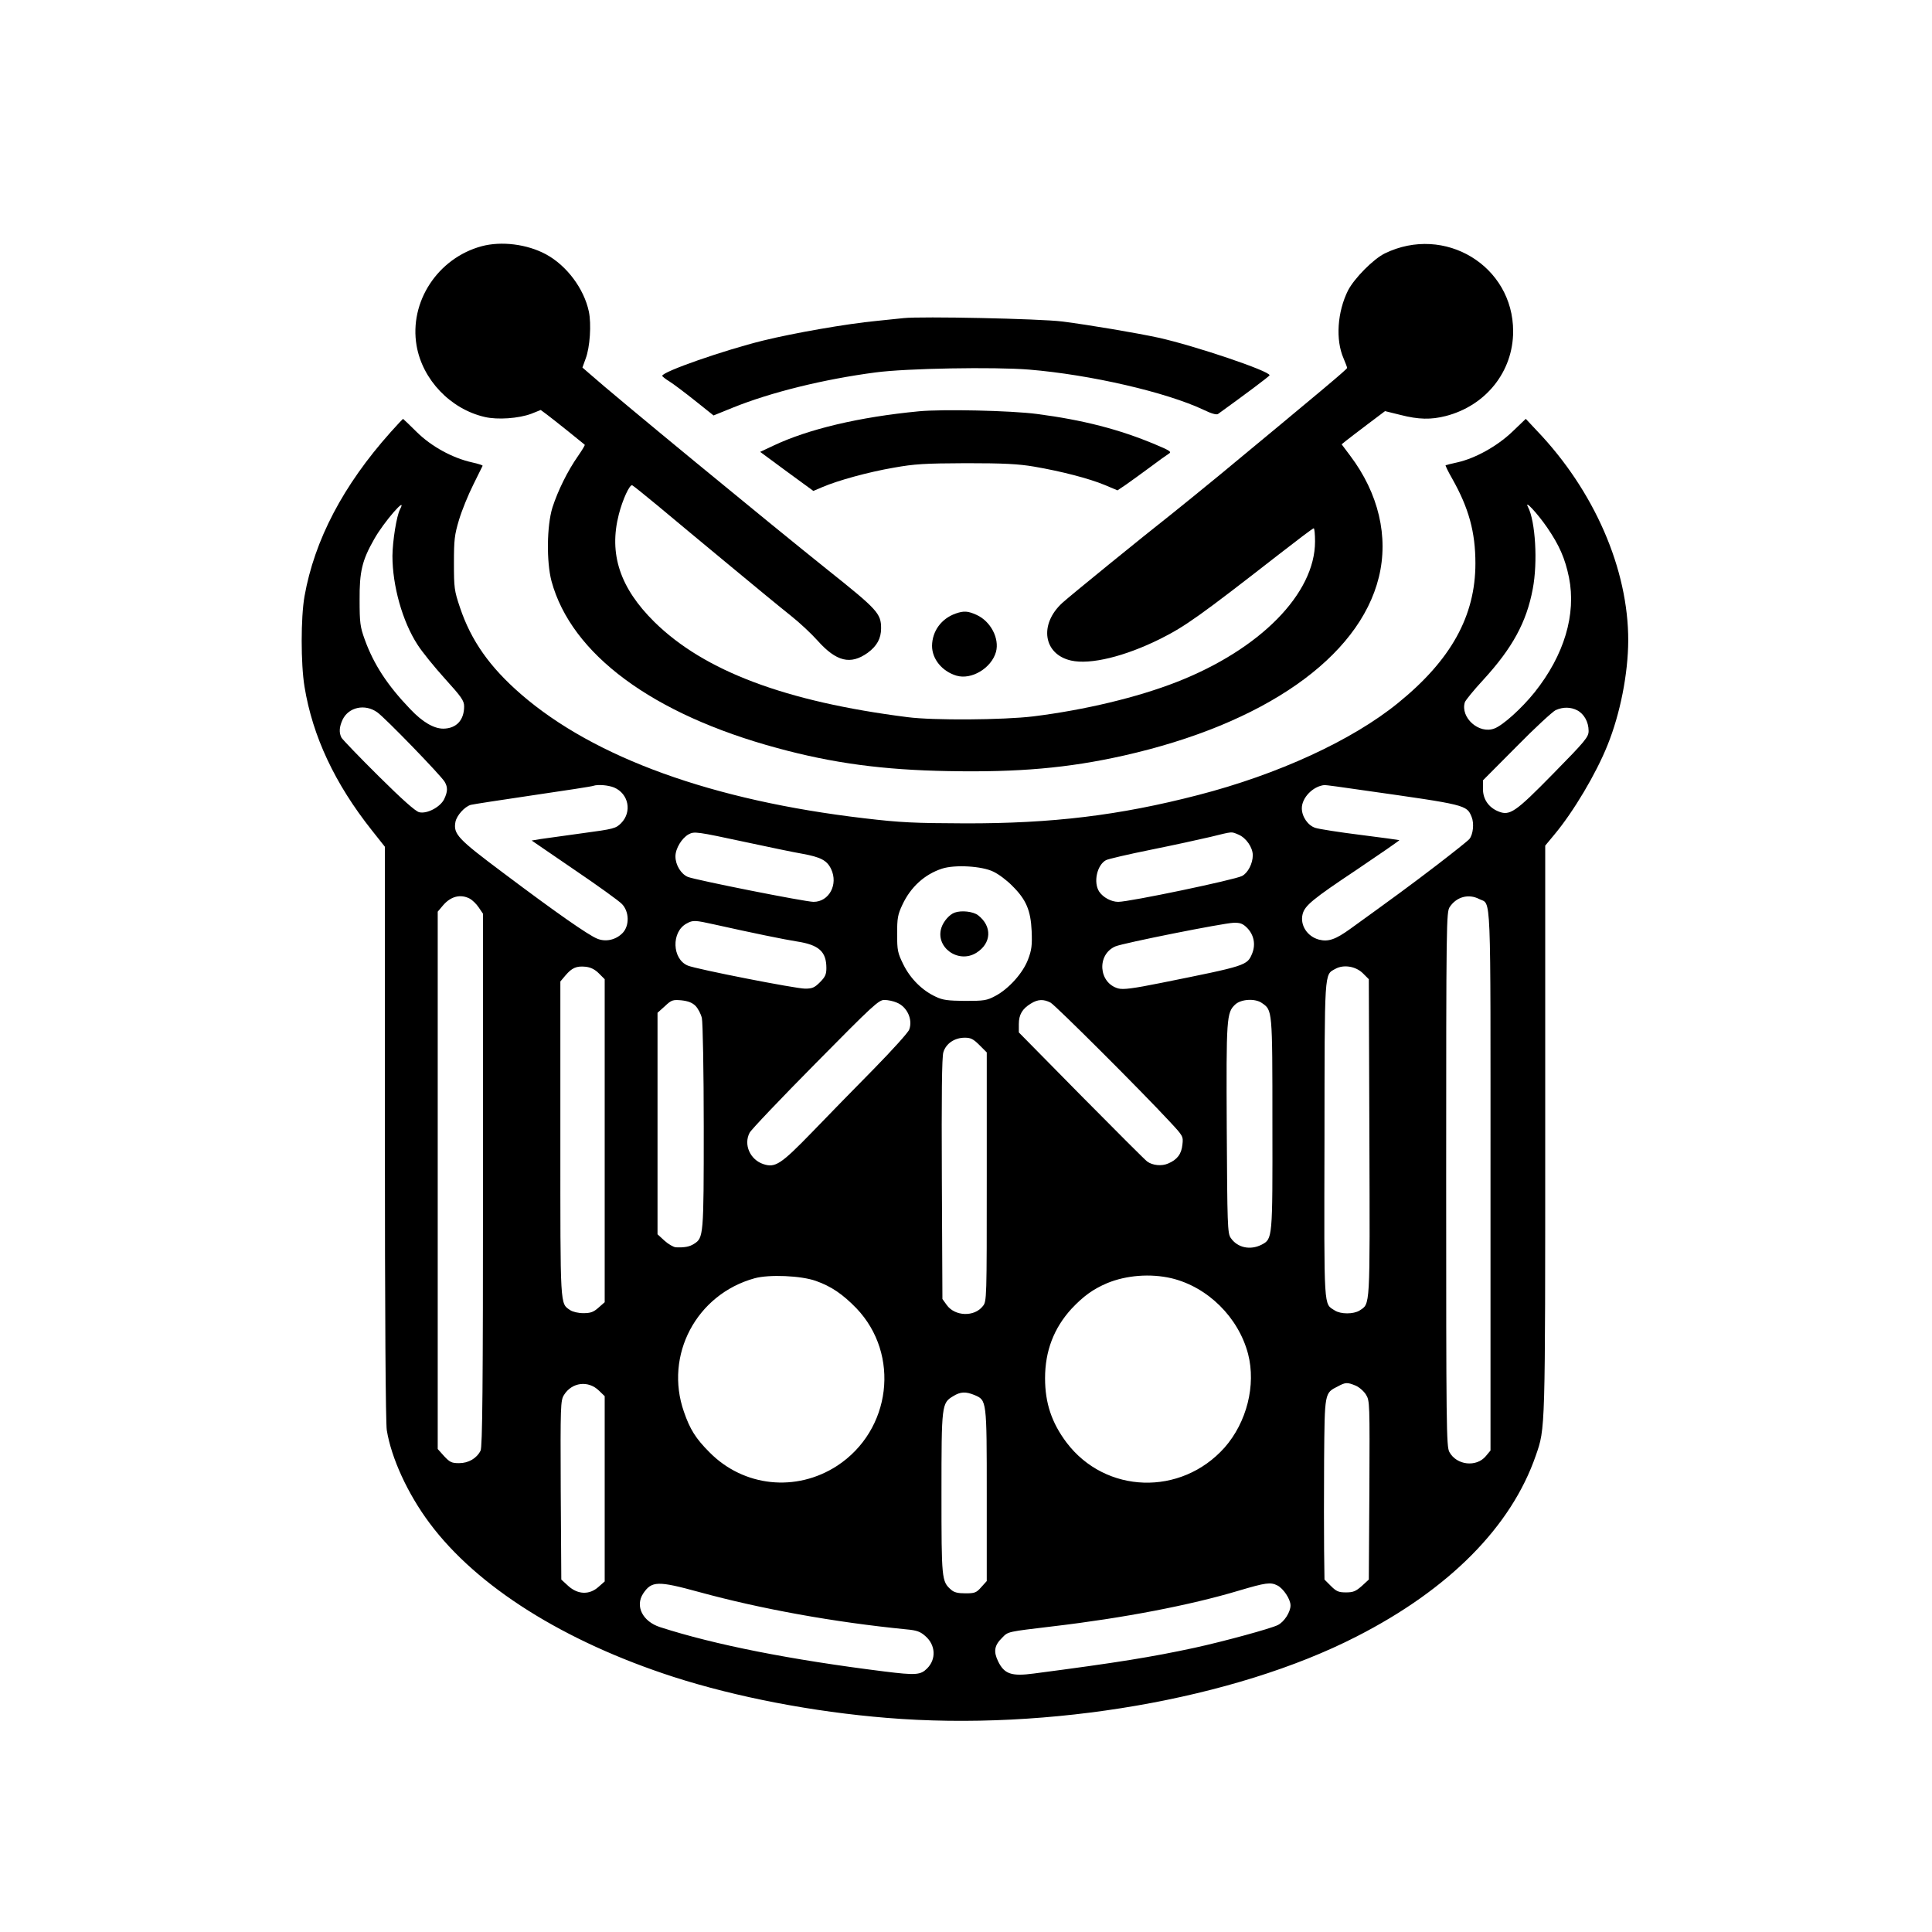
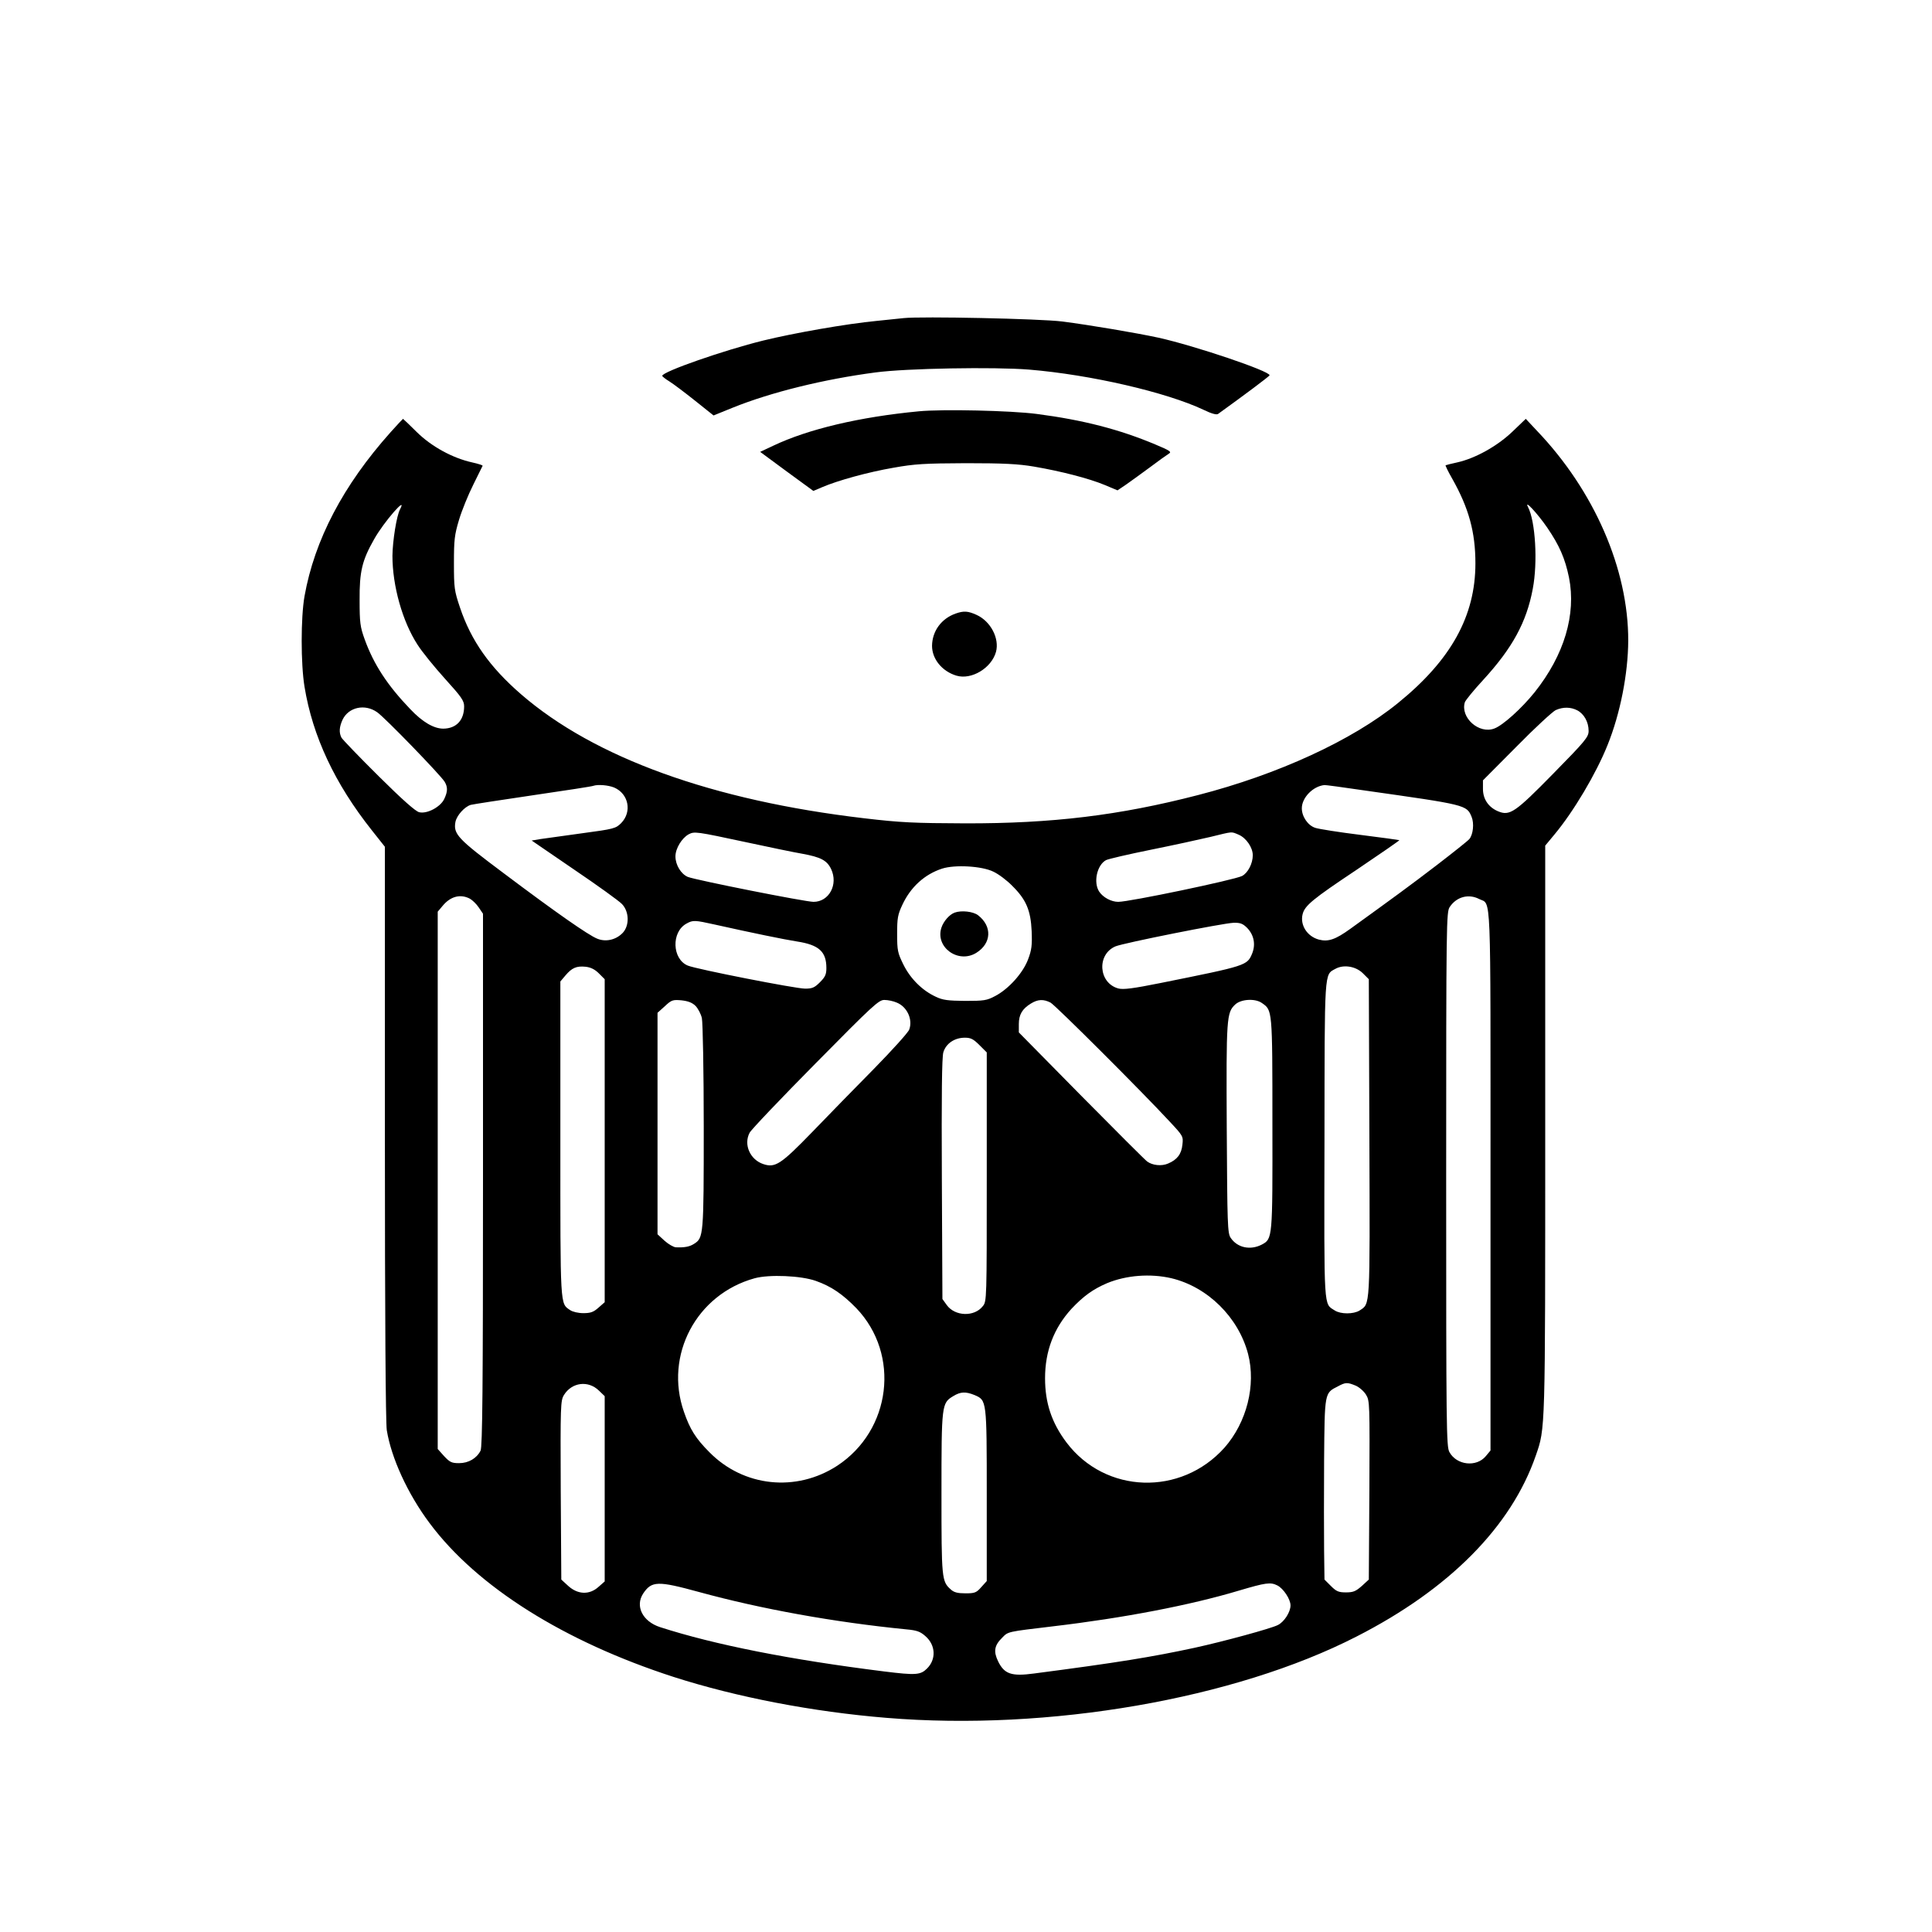
<svg xmlns="http://www.w3.org/2000/svg" version="1.0" width="1024pt" height="1024pt" viewBox="0 0 1024 1024" preserveAspectRatio="xMidYMid meet">
  <g transform="translate(0,1024) scale(0.1,-0.1)" fill="#000000" stroke="none">
-     <path d="M2553 8935 c-233 -63 -385 -295 -345 -527 31 -180 179 -336 361 -378 68 -16 180 -8 247 17 l50 20 35 -26 c19 -14 70 -55 114 -90 44 -36 82 -66 84 -68 3 -2 -14 -29 -36 -61 -54 -77 -106 -182 -135 -272 -30 -97 -32 -288 -5 -390 105 -387 535 -706 1197 -885 294 -80 560 -116 908 -122 369 -7 633 16 927 82 743 167 1248 519 1353 945 53 215 -1 445 -152 645 l-45 60 22 18 c12 10 64 49 115 88 l93 70 81 -20 c97 -25 163 -26 241 -6 213 55 357 236 357 449 0 347 -363 567 -680 413 -61 -30 -161 -131 -195 -196 -57 -114 -67 -262 -24 -360 10 -24 19 -47 19 -51 0 -7 -135 -120 -675 -567 -99 -81 -214 -175 -256 -208 -154 -121 -535 -431 -578 -470 -125 -114 -101 -273 46 -306 102 -23 284 21 473 115 132 66 213 124 625 445 99 77 183 141 188 141 4 0 7 -32 7 -70 0 -276 -291 -572 -734 -745 -207 -81 -486 -148 -760 -182 -158 -19 -528 -22 -666 -4 -646 82 -1077 244 -1342 505 -182 180 -242 360 -188 570 20 78 57 159 71 154 5 -2 66 -51 136 -109 70 -59 238 -198 373 -310 135 -112 283 -234 330 -271 47 -37 111 -97 143 -133 100 -112 175 -130 266 -65 49 36 71 76 71 130 0 78 -19 99 -280 307 -320 256 -1131 923 -1265 1042 l-38 33 17 47 c23 60 31 183 17 250 -26 122 -118 244 -227 303 -100 54 -236 71 -341 43z" />
    <path d="M4790 8554 c-19 -2 -84 -9 -145 -15 -157 -15 -437 -64 -600 -104 -207 -51 -535 -165 -535 -187 0 -3 17 -17 37 -29 21 -13 82 -59 136 -102 l99 -79 101 41 c203 82 483 151 757 187 164 22 630 30 815 15 326 -27 727 -120 924 -213 41 -20 69 -28 77 -22 132 95 273 200 273 205 2 22 -395 156 -588 199 -121 26 -363 67 -511 86 -118 15 -748 28 -840 18z" />
    <path d="M4870 8060 c-314 -30 -586 -94 -773 -183 l-68 -32 141 -104 141 -103 47 20 c81 35 244 80 378 103 112 20 163 23 384 24 201 0 277 -4 360 -18 146 -25 292 -63 374 -97 l69 -29 46 31 c25 18 83 59 127 92 45 34 90 66 100 72 15 9 4 16 -72 48 -190 80 -383 130 -629 162 -138 18 -499 26 -625 14z" />
    <path d="M2070 7949 c-251 -281 -403 -571 -456 -869 -20 -114 -20 -358 0 -480 43 -263 161 -514 357 -761 l69 -87 0 -1513 c0 -985 4 -1537 10 -1579 24 -148 111 -338 227 -493 251 -337 712 -627 1293 -815 333 -107 737 -185 1129 -217 858 -71 1845 100 2491 431 492 251 820 583 950 959 51 147 50 119 50 1730 l0 1503 49 59 c101 121 221 323 281 473 68 168 109 379 110 554 1 379 -180 795 -484 1113 l-59 63 -72 -69 c-81 -77 -197 -141 -292 -162 -32 -7 -60 -14 -61 -15 -2 -1 13 -33 35 -71 88 -156 123 -283 123 -449 0 -279 -129 -512 -410 -740 -243 -198 -637 -379 -1060 -488 -417 -108 -774 -151 -1235 -150 -268 1 -341 4 -535 27 -802 94 -1429 320 -1818 657 -166 144 -265 284 -324 460 -30 89 -32 104 -32 235 0 124 3 150 27 230 15 50 49 133 75 185 26 52 48 98 50 101 1 3 -23 11 -55 18 -104 23 -216 84 -294 161 -39 39 -72 70 -73 70 -1 0 -31 -32 -66 -71z m50 -409 c-18 -34 -39 -166 -40 -246 0 -159 53 -348 133 -471 24 -38 90 -119 146 -181 87 -96 101 -116 101 -146 0 -73 -41 -117 -110 -118 -50 0 -110 34 -176 104 -120 125 -193 236 -241 369 -24 66 -27 89 -27 209 -1 150 13 210 77 322 50 90 180 239 137 158z m6081 -97 c64 -94 94 -162 115 -264 39 -195 -25 -411 -182 -608 -69 -86 -168 -175 -213 -192 -82 -32 -182 58 -157 139 4 11 47 64 97 118 155 169 230 306 263 483 27 141 14 358 -25 433 -23 45 49 -32 102 -109z m-6202 -978 c40 -27 339 -336 358 -369 17 -29 16 -52 -3 -92 -20 -41 -90 -79 -132 -69 -19 4 -90 67 -215 191 -103 102 -191 194 -197 204 -14 27 -12 57 6 96 32 66 118 85 183 39z m6361 10 c36 -19 60 -62 60 -109 0 -32 -16 -52 -187 -226 -203 -207 -231 -226 -293 -200 -50 21 -80 64 -80 118 l0 46 178 179 c97 99 191 185 207 193 40 18 80 17 115 -1z m-5105 -409 c77 -33 96 -129 37 -189 -28 -28 -39 -31 -203 -53 -96 -13 -196 -27 -223 -31 l-48 -8 225 -154 c124 -84 238 -166 254 -183 38 -40 40 -113 4 -152 -36 -38 -91 -50 -136 -31 -47 19 -215 136 -497 348 -242 181 -266 206 -254 271 7 34 48 80 81 90 11 3 160 26 330 51 171 25 315 47 320 50 23 8 78 4 110 -9z m3980 -16 c536 -76 539 -76 565 -140 14 -34 8 -93 -12 -117 -7 -9 -84 -70 -171 -137 -141 -108 -230 -173 -460 -339 -79 -57 -117 -70 -167 -57 -62 17 -100 77 -86 134 11 46 54 81 285 235 126 85 229 156 228 158 -2 1 -95 14 -207 28 -113 14 -220 31 -238 37 -39 12 -72 59 -72 104 0 56 59 117 120 123 3 1 100 -12 215 -29z m-3280 -274 c121 -26 255 -54 297 -61 98 -18 131 -35 153 -81 39 -82 -11 -174 -93 -174 -44 0 -622 115 -666 132 -36 15 -66 63 -66 109 0 42 34 97 70 117 31 16 39 15 305 -42z m2610 40 c40 -17 75 -68 75 -109 0 -44 -26 -94 -57 -110 -42 -21 -596 -137 -656 -137 -37 0 -80 23 -101 54 -32 49 -12 141 36 167 11 6 118 31 237 55 119 24 261 55 316 68 123 30 109 29 150 12z m-1300 -196 c28 -13 73 -47 100 -75 74 -73 98 -130 103 -240 3 -75 0 -100 -19 -150 -27 -72 -102 -156 -174 -194 -45 -24 -60 -26 -160 -26 -90 1 -118 4 -155 22 -72 33 -135 96 -172 171 -30 61 -33 74 -33 162 0 83 3 102 28 155 44 94 118 161 210 191 68 22 211 14 272 -16z m-2775 -143 c13 -7 35 -28 47 -46 l23 -34 0 -1411 c0 -1100 -3 -1416 -13 -1435 -21 -41 -64 -66 -114 -66 -39 0 -49 5 -79 37 l-34 38 0 1424 0 1424 27 32 c41 49 93 63 143 37z m5350 -2 c65 -33 60 84 60 -1491 l0 -1432 -25 -30 c-50 -60 -155 -48 -193 22 -16 29 -17 131 -17 1446 0 1372 1 1416 19 1443 36 54 100 71 156 42z m-4053 -135 c197 -44 372 -80 437 -90 117 -18 156 -54 156 -141 0 -33 -6 -47 -34 -75 -29 -29 -41 -34 -79 -34 -50 0 -575 103 -621 122 -84 34 -89 179 -7 223 34 19 44 18 148 -5z m2823 -18 c36 -37 46 -87 27 -135 -27 -65 -28 -65 -485 -157 -149 -30 -199 -36 -225 -29 -105 29 -115 180 -15 223 43 18 570 123 626 125 35 1 49 -4 72 -27z m-3436 -241 l31 -31 0 -856 0 -856 -33 -29 c-26 -23 -41 -29 -80 -29 -27 0 -57 7 -70 16 -54 37 -52 6 -52 908 l0 834 27 32 c34 40 58 51 107 46 27 -3 49 -14 70 -35z m4050 0 l31 -31 3 -840 c3 -915 5 -878 -52 -916 -32 -20 -100 -20 -131 0 -60 39 -57 -13 -55 902 1 912 -2 876 58 909 43 24 108 14 146 -24z m-3537 -173 c13 -14 28 -42 33 -64 5 -21 10 -281 10 -577 0 -579 -1 -588 -52 -620 -23 -15 -51 -20 -96 -18 -12 1 -39 16 -60 35 l-37 34 0 587 0 587 39 35 c35 33 42 35 88 31 35 -4 57 -12 75 -30z m1066 18 c55 -22 86 -90 66 -143 -5 -15 -90 -109 -187 -208 -98 -99 -245 -250 -328 -336 -165 -170 -195 -190 -258 -169 -70 23 -106 103 -73 166 8 16 165 181 349 367 305 309 336 338 366 337 18 0 47 -6 65 -14z m815 0 c26 -14 481 -468 631 -630 72 -77 73 -79 68 -123 -5 -50 -28 -80 -76 -100 -34 -15 -83 -10 -111 11 -9 6 -165 162 -348 347 l-332 337 0 44 c0 50 18 81 64 109 37 23 67 24 104 5z m1120 -2 c56 -39 56 -30 56 -639 1 -613 1 -611 -57 -642 -61 -31 -129 -16 -164 36 -17 24 -18 71 -21 579 -3 589 -1 615 45 658 31 29 106 33 141 8z m-1497 -223 l39 -39 0 -659 c0 -651 0 -661 -21 -686 -45 -58 -148 -54 -191 6 l-23 32 -3 635 c-2 443 0 647 8 673 14 46 59 77 114 77 31 0 45 -7 77 -39z m-867 -1250 c82 -29 142 -70 215 -145 234 -245 185 -647 -102 -835 -217 -141 -496 -112 -677 72 -72 72 -103 121 -135 214 -105 300 66 623 375 708 77 21 245 14 324 -14z m1885 14 c192 -46 355 -207 406 -401 43 -166 -7 -363 -125 -497 -231 -258 -631 -245 -837 27 -79 105 -114 210 -114 341 0 145 47 266 140 368 63 67 114 104 189 136 102 42 229 52 341 26z m-3034 -596 l30 -29 0 -491 0 -491 -33 -29 c-48 -43 -109 -41 -160 5 l-37 34 -3 474 c-2 448 -1 475 17 504 42 68 129 79 186 23z m4010 27 c19 -8 44 -30 55 -48 20 -32 20 -45 18 -506 l-3 -474 -37 -34 c-32 -28 -45 -34 -84 -34 -39 0 -51 5 -80 34 l-34 34 -2 154 c-1 84 -1 299 0 478 3 362 2 356 73 392 41 22 50 22 94 4z m-2020 -50 c65 -28 65 -24 65 -530 l0 -456 -29 -32 c-26 -30 -35 -33 -84 -33 -41 0 -61 5 -77 20 -49 43 -50 56 -50 510 0 471 1 478 62 515 39 24 66 25 113 6z m-1460 -1044 c329 -90 715 -160 1099 -198 56 -5 74 -12 101 -36 54 -47 58 -122 9 -171 -35 -35 -59 -37 -228 -16 -496 62 -897 141 -1188 235 -92 30 -133 111 -89 178 45 67 77 68 296 8z m3065 35 c32 -16 70 -73 70 -106 0 -35 -33 -87 -67 -104 -34 -18 -287 -87 -443 -121 -223 -48 -405 -78 -850 -136 -119 -16 -157 -3 -190 65 -25 52 -20 84 22 125 32 33 26 31 268 60 374 44 728 112 985 189 145 43 169 46 205 28z" />
    <path d="M5060 5403 c-28 -10 -59 -46 -70 -79 -35 -104 89 -194 185 -134 80 50 85 140 9 199 -26 20 -88 27 -124 14z" />
    <path d="M5065 6988 c-76 -27 -124 -93 -125 -171 0 -70 53 -135 129 -158 80 -24 186 40 210 126 19 71 -28 162 -103 196 -46 21 -68 22 -111 7z" />
  </g>
</svg>